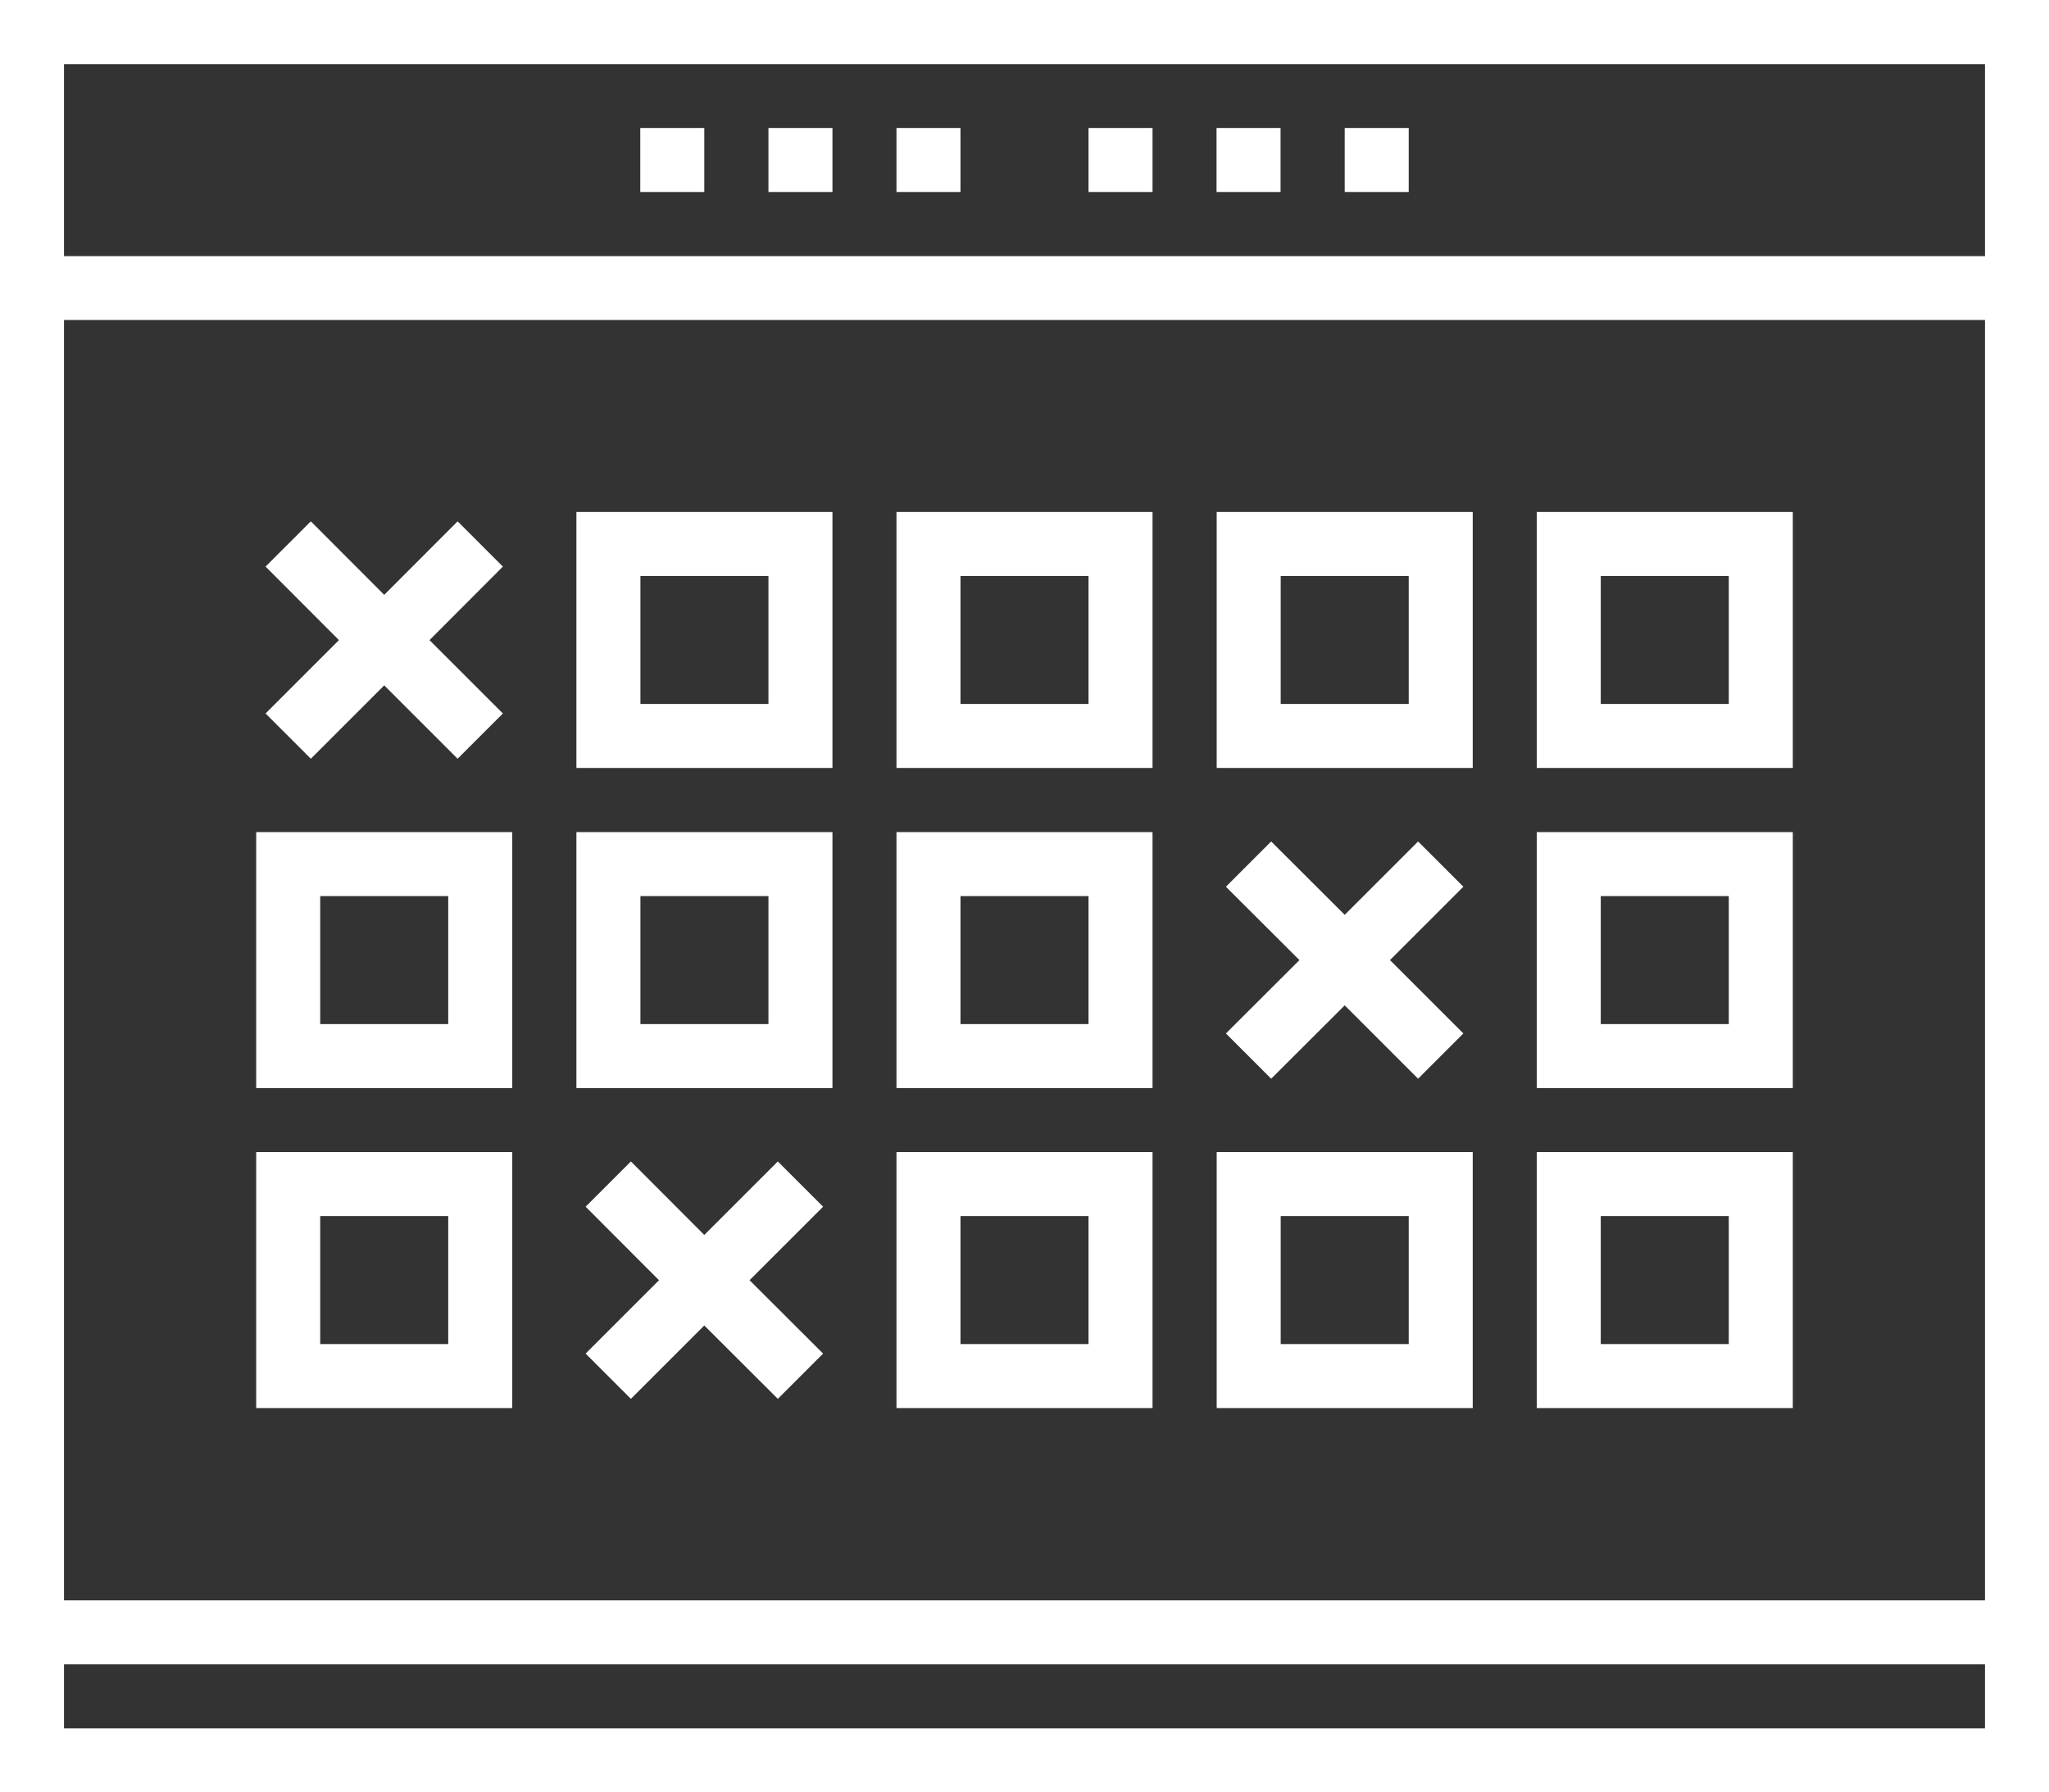
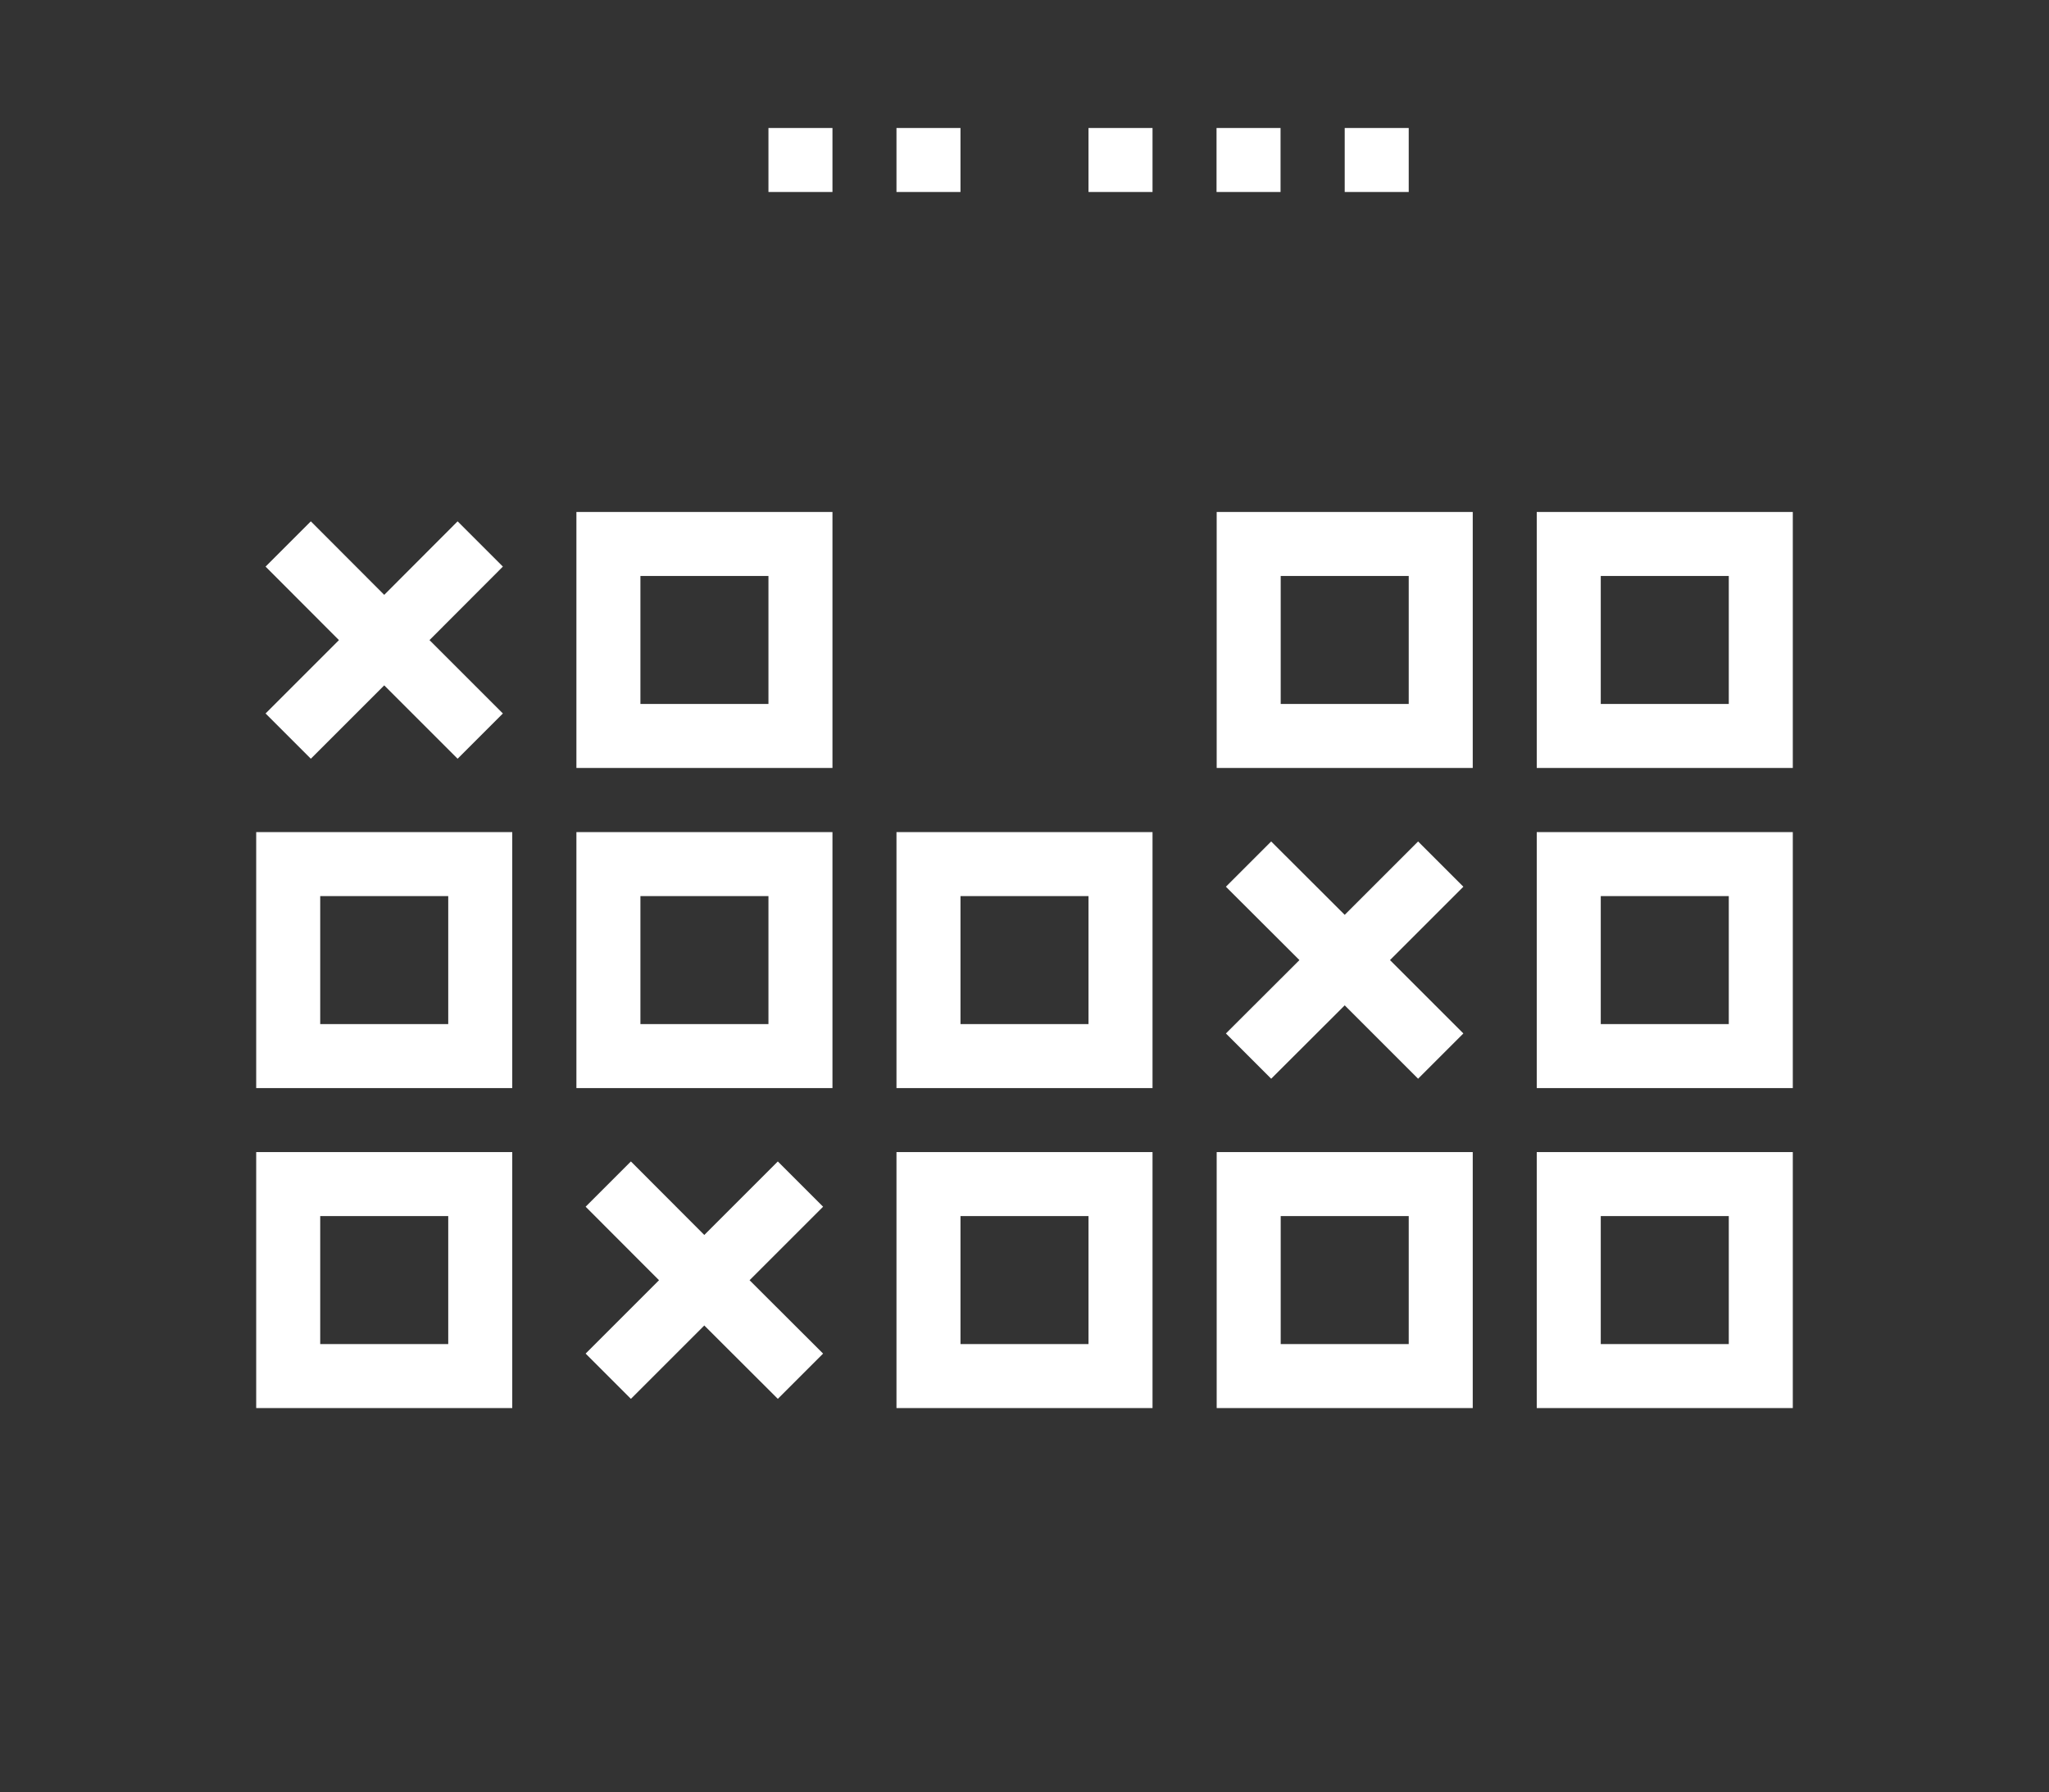
<svg xmlns="http://www.w3.org/2000/svg" id="a" viewBox="0 0 142.12 124.35">
  <rect x="0" y="0" width="142.12" height="124.35" fill="#333333" stroke="none" />
  <defs>
    <style>
      .cls-1 {
        fill: #fff;
      }
    </style>
  </defs>
  <path class="cls-1" d="M57.74,35.52h-17.76v17.76h17.76v-17.76Zm-4.44,13.32h-8.88v-8.88h8.88v8.88Z" />
-   <path class="cls-1" d="M79.94,35.52h-17.76v17.76h17.76v-17.76Zm-4.44,13.32h-8.88v-8.88h8.88v8.88Z" />
  <path class="cls-1" d="M102.15,35.52h-17.76v17.76h17.76v-17.76Zm-4.44,13.32h-8.88v-8.88h8.88v8.88Z" />
  <path class="cls-1" d="M124.35,35.52h-17.76v17.76h17.76v-17.76Zm-4.44,13.32h-8.88v-8.88h8.88v8.88Z" />
  <path class="cls-1" d="M35.53,57.73H17.77v17.76h17.76v-17.76Zm-4.44,13.32h-8.88v-8.88h8.88v8.88Z" />
  <path class="cls-1" d="M57.74,57.73h-17.76v17.76h17.76v-17.76Zm-4.44,13.32h-8.88v-8.88h8.88v8.88Z" />
  <path class="cls-1" d="M79.94,57.73h-17.76v17.76h17.76v-17.76Zm-4.44,13.32h-8.88v-8.88h8.88v8.88Z" />
  <path class="cls-1" d="M124.35,57.73h-17.76v17.76h17.76v-17.76Zm-4.44,13.32h-8.88v-8.88h8.88v8.88Z" />
  <path class="cls-1" d="M35.53,79.93H17.77v17.76h17.76v-17.76Zm-4.44,13.32h-8.88v-8.88h8.88v8.88Z" />
  <path class="cls-1" d="M79.94,79.93h-17.76v17.76h17.76v-17.76Zm-4.44,13.32h-8.88v-8.88h8.88v8.88Z" />
  <path class="cls-1" d="M102.15,79.93h-17.76v17.76h17.76v-17.76Zm-4.44,13.32h-8.88v-8.88h8.88v8.88Z" />
  <path class="cls-1" d="M124.35,79.93h-17.76v17.76h17.76v-17.76Zm-4.44,13.32h-8.88v-8.88h8.88v8.88Z" />
-   <path class="cls-1" d="M0,0V124.35H142.12V0H0ZM137.67,111.03H4.44V22.2H137.68V111.02h-.01ZM4.44,119.91v-4.44H137.68v4.44H4.44Zm0-102.14V4.45H137.68v13.32H4.44Z" />
  <rect class="cls-1" x="75.5" y="8.88" width="4.44" height="4.44" />
  <rect class="cls-1" x="84.38" y="8.88" width="4.44" height="4.44" />
  <rect class="cls-1" x="93.27" y="8.88" width="4.44" height="4.44" />
-   <rect class="cls-1" x="44.41" y="8.88" width="4.44" height="4.44" />
  <rect class="cls-1" x="53.3" y="8.88" width="4.44" height="4.44" />
  <rect class="cls-1" x="62.18" y="8.88" width="4.44" height="4.44" />
  <polygon class="cls-1" points="21.56 52.64 26.65 47.55 31.74 52.64 34.88 49.5 29.79 44.41 34.88 39.31 31.74 36.17 26.65 41.27 21.56 36.17 18.42 39.31 23.51 44.41 18.42 49.5 21.56 52.64" />
  <polygon class="cls-1" points="53.95 80.58 48.85 85.68 43.76 80.58 40.62 83.72 45.71 88.82 40.62 93.91 43.76 97.05 48.85 91.96 53.95 97.05 57.09 93.91 51.99 88.82 57.09 83.72 53.95 80.58" />
  <polygon class="cls-1" points="98.36 58.38 93.27 63.47 88.17 58.38 85.03 61.52 90.13 66.61 85.03 71.7 88.17 74.84 93.27 69.75 98.36 74.84 101.5 71.7 96.41 66.61 101.5 61.52 98.36 58.38" />
</svg>